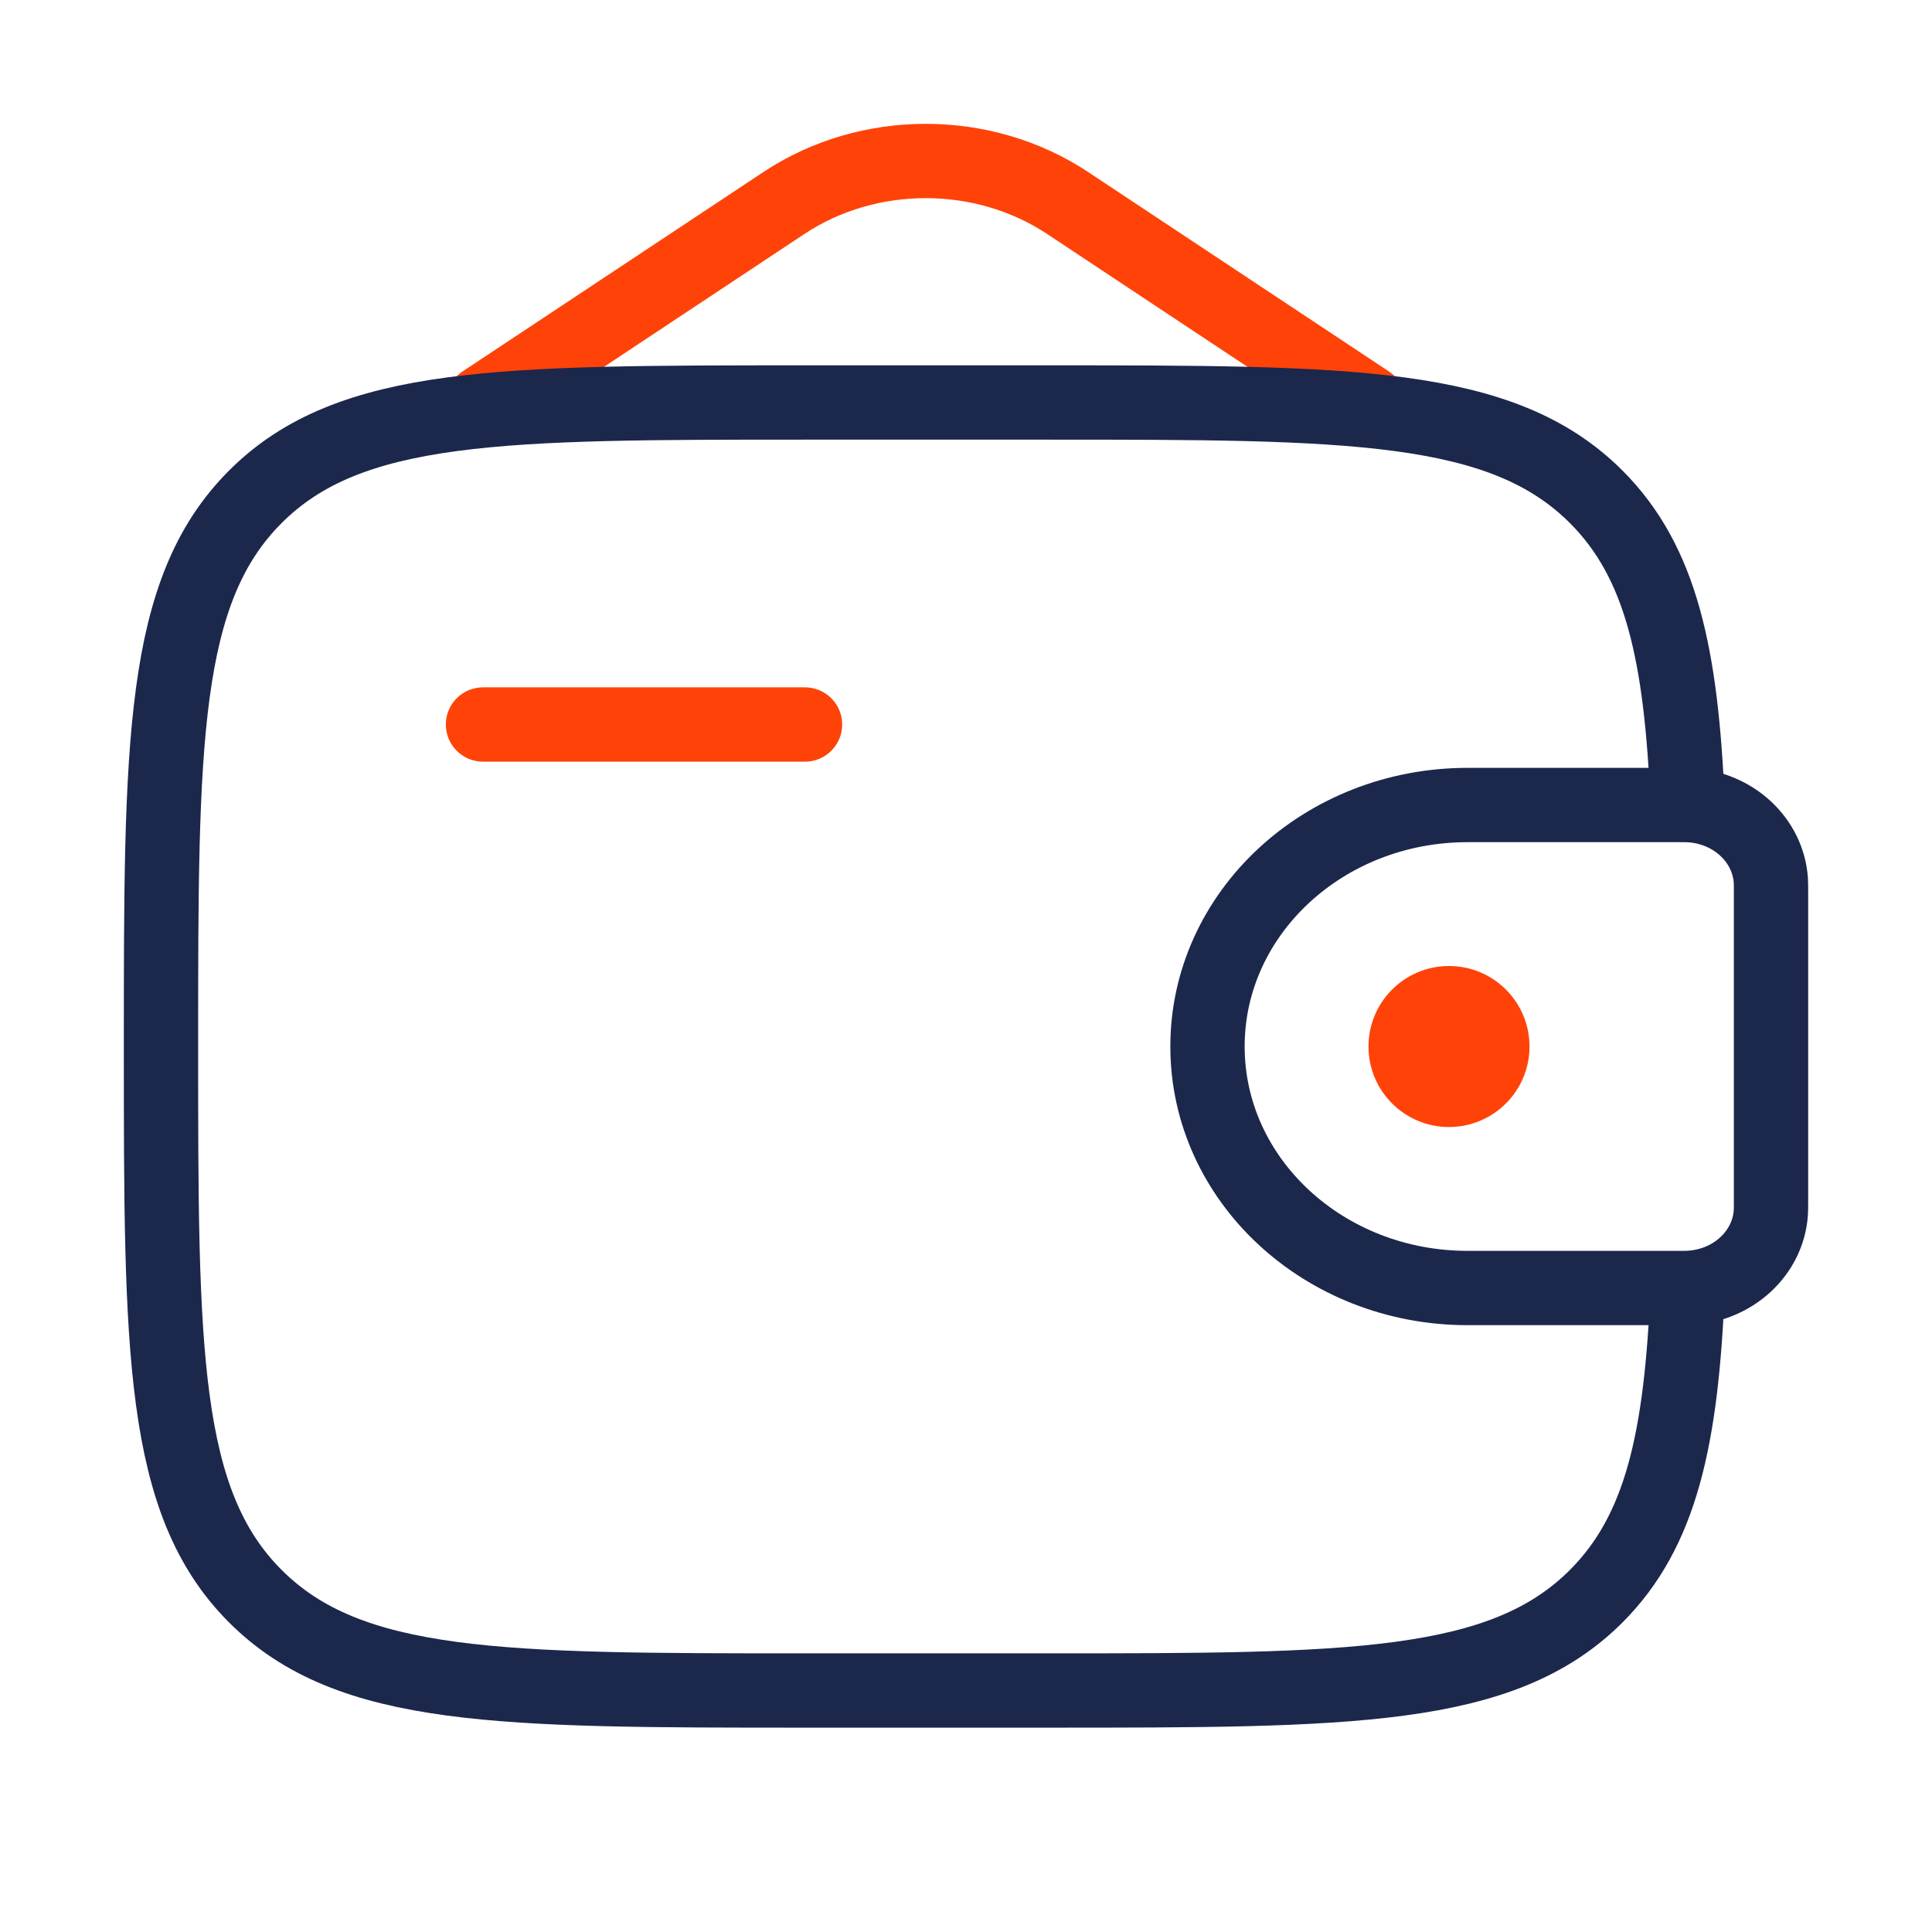
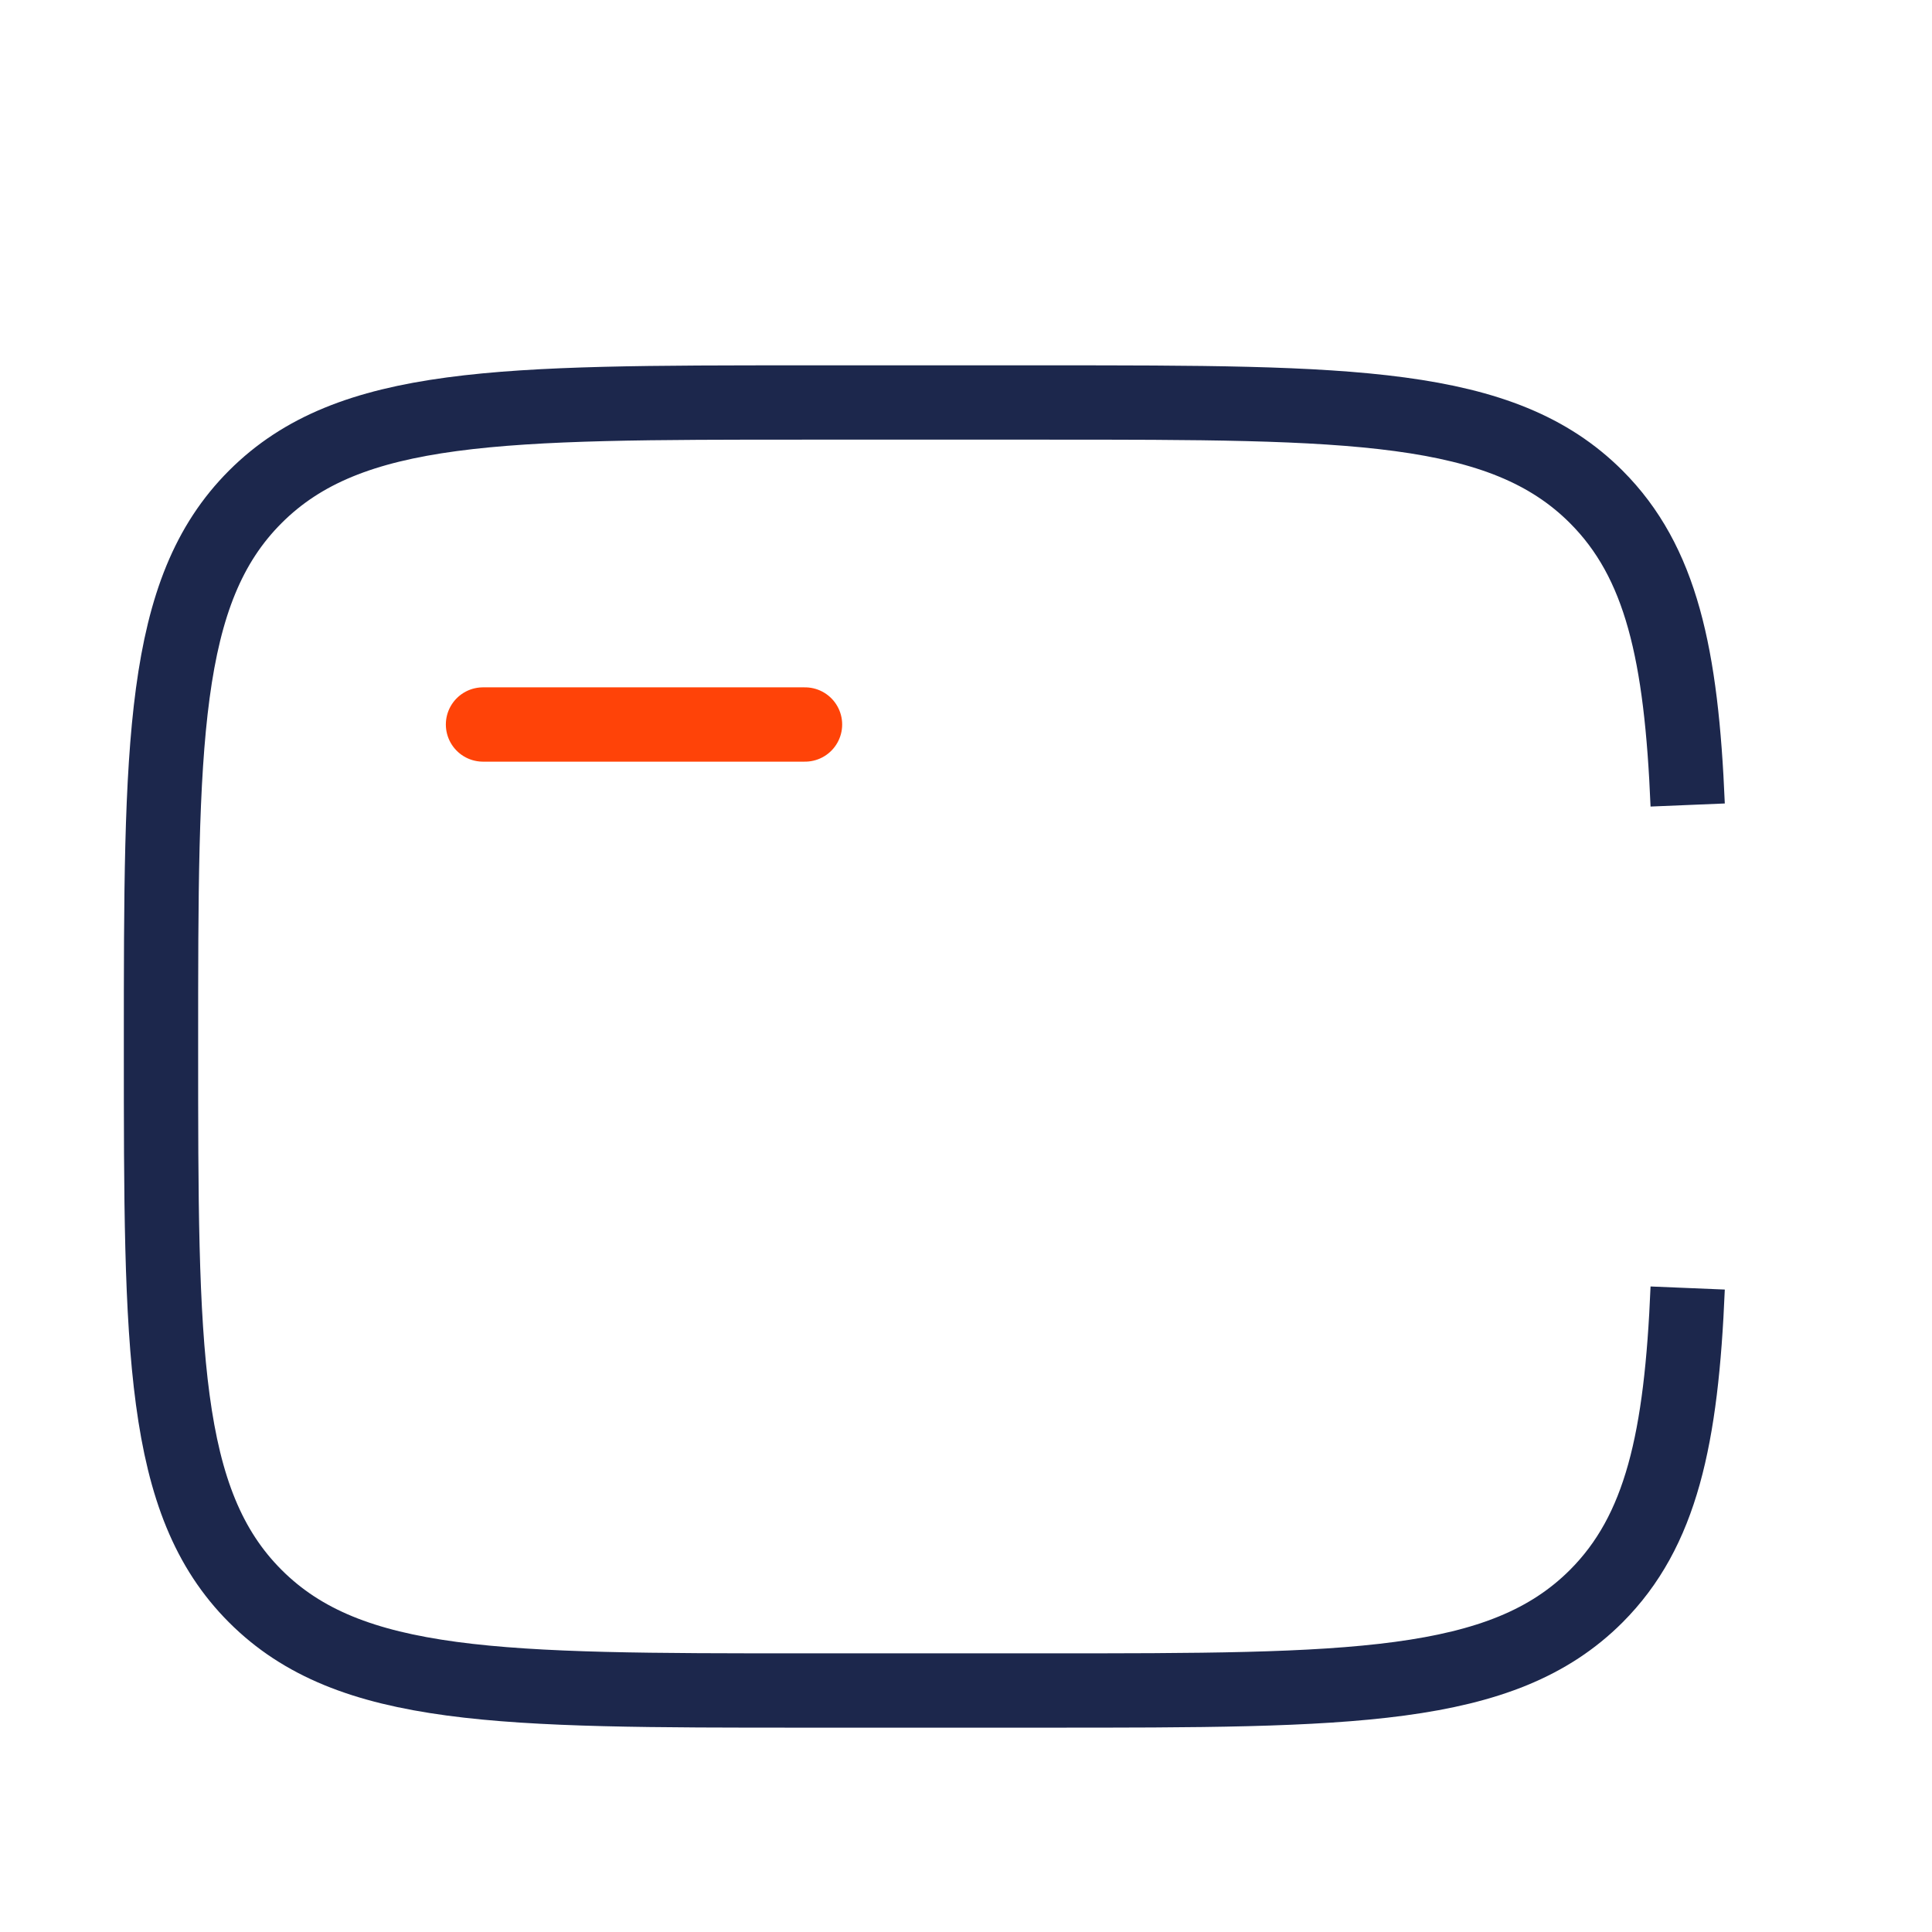
<svg xmlns="http://www.w3.org/2000/svg" width="52" height="52" fill="none">
-   <path stroke="#FF4308" stroke-linecap="round" stroke-width="2" d="m13 10.833 8.094-5.366c2.279-1.512 5.367-1.512 7.646 0l8.093 5.366" />
  <path stroke="#FF4308" stroke-linecap="round" stroke-linejoin="round" stroke-width="2" d="M13 19.5h8.667" />
-   <path stroke="#1C274C" stroke-width="2" d="M45.139 21.667H39.5c-3.866 0-7 2.91-7 6.5s3.134 6.5 7 6.5h5.639c.18 0 .27 0 .347-.005 1.168-.071 2.1-.935 2.176-2.02.005-.071.005-.155.005-.323v-8.305c0-.168 0-.252-.005-.322-.077-1.085-1.008-1.95-2.176-2.02-.076-.005-.167-.005-.347-.005Z" />
-   <circle cx="39" cy="28.167" r="2.167" fill="#FF4308" />
  <path stroke="#1C274C" stroke-width="2" d="M45.424 21.667c-.168-4.057-.711-6.544-2.462-8.295-2.539-2.539-6.624-2.539-14.795-2.539h-6.5c-8.171 0-12.257 0-14.795 2.539-2.539 2.538-2.539 6.624-2.539 14.795 0 8.17 0 12.256 2.539 14.794C9.41 45.5 13.496 45.5 21.667 45.5h6.5c8.17 0 12.256 0 14.795-2.538 1.75-1.752 2.294-4.239 2.462-8.295" />
</svg>